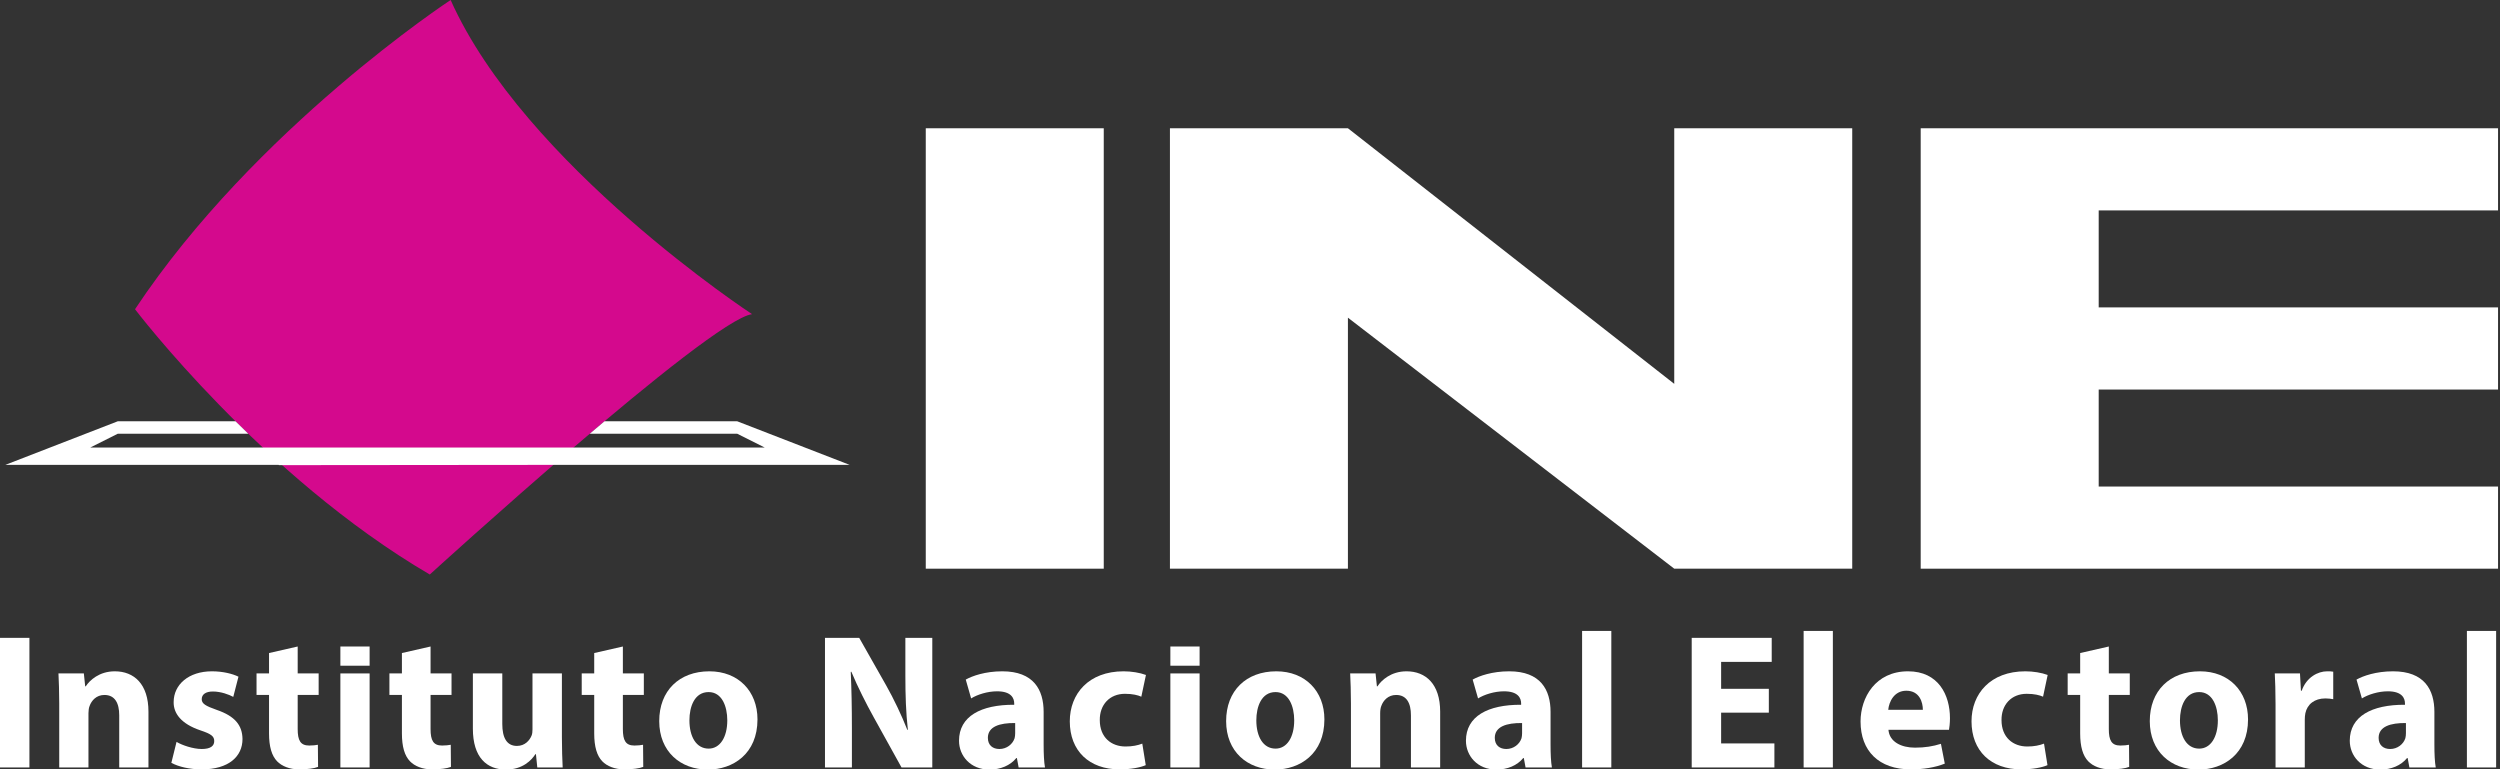
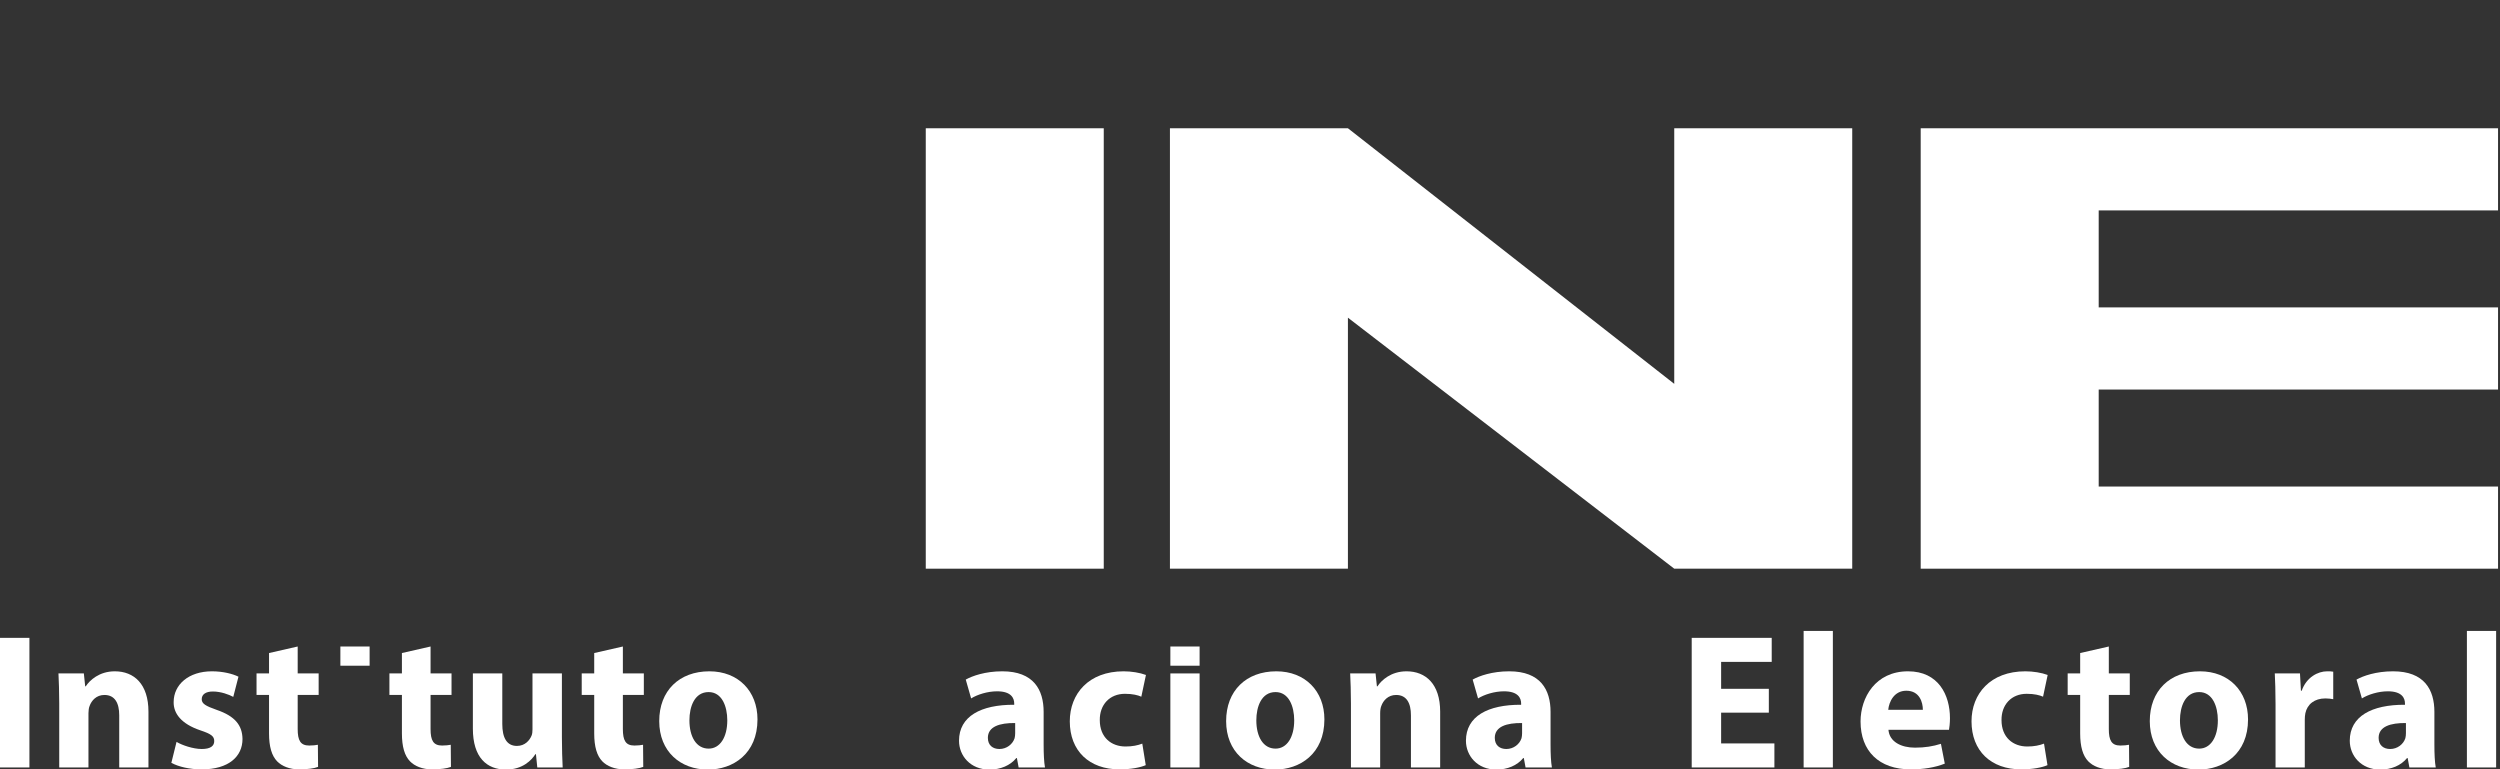
<svg xmlns="http://www.w3.org/2000/svg" width="100%" height="100%" viewBox="0 0 520 160" xml:space="preserve" style="fill-rule:evenodd;clip-rule:evenodd;stroke-linejoin:round;stroke-miterlimit:2;">
  <rect x="0" y="0" width="520" height="160" fill="#333333" stroke="none" />
  <g id="g1215" transform="matrix(1,0,0,1,0,-0.003)">
    <path id="path178" d="M192.559,118.289L229.581,118.289L229.581,26.683L192.559,26.683L192.559,118.289" style="fill:white;fill-rule:nonzero;" />
    <path id="path180" d="M348.243,79.844L280.367,26.683L243.345,26.683L243.345,118.289L280.367,118.289L280.367,66.079L348.243,118.289L385.264,118.289L385.264,26.683L348.243,26.683L348.243,79.844" style="fill:white;fill-rule:nonzero;" />
    <path id="path182" d="M519.592,43.769L519.592,26.683L399.505,26.683L399.505,118.289L519.592,118.289L519.592,101.203L436.528,101.203L436.528,81.028L519.592,81.028L519.592,63.941L436.528,63.941L436.528,43.769L519.592,43.769" style="fill:white;fill-rule:nonzero;" />
-     <path id="path184" d="M28.083,64.324C28.083,64.324 54.447,99.067 89.395,119.504C89.395,119.504 147.436,66.573 156.428,65.347C156.428,65.347 109.064,34.336 93.731,0.003C93.731,0.003 53.103,26.645 28.083,64.324" style="fill:rgb(212,9,141);fill-rule:nonzero;" />
    <path id="path190" d="M6.12,132.676L6.12,159.635L0,159.635L0,132.676L6.12,132.676" style="fill:white;fill-rule:nonzero;" />
    <path id="path192" d="M12.32,146.315C12.32,143.875 12.24,141.795 12.16,140.076L17.44,140.076L17.72,142.755L17.84,142.755C18.64,141.515 20.64,139.636 23.88,139.636C27.879,139.636 30.879,142.275 30.879,148.035L30.879,159.635L24.799,159.635L24.799,148.795C24.799,146.275 23.919,144.555 21.72,144.555C20.041,144.555 19.041,145.715 18.64,146.835C18.481,147.195 18.399,147.795 18.399,148.355L18.399,159.635L12.32,159.635L12.32,146.315" style="fill:white;fill-rule:nonzero;" />
    <path id="path194" d="M36.72,154.313C37.84,154.995 40.16,155.795 41.959,155.795C43.799,155.795 44.56,155.155 44.56,154.155C44.56,153.155 43.959,152.675 41.68,151.915C37.641,150.555 36.081,148.355 36.12,146.035C36.12,142.395 39.24,139.636 44.08,139.636C46.359,139.636 48.399,140.155 49.601,140.755L48.519,144.955C47.64,144.475 45.959,143.835 44.28,143.835C42.799,143.835 41.959,144.435 41.959,145.435C41.959,146.355 42.72,146.835 45.12,147.675C48.84,148.955 50.399,150.835 50.44,153.715C50.44,157.355 47.56,160.033 41.959,160.033C39.399,160.033 37.12,159.475 35.641,158.675L36.72,154.313" style="fill:white;fill-rule:nonzero;" />
    <path id="path196" d="M61.919,134.475L61.919,140.076L66.279,140.076L66.279,144.555L61.919,144.555L61.919,151.635C61.919,153.995 62.479,155.075 64.319,155.075C65.08,155.075 65.68,154.995 66.12,154.915L66.159,159.515C65.359,159.835 63.919,160.033 62.199,160.033C60.24,160.033 58.599,159.355 57.64,158.355C56.519,157.195 55.959,155.313 55.959,152.555L55.959,144.555L53.359,144.555L53.359,140.076L55.959,140.076L55.959,135.835L61.919,134.475" style="fill:white;fill-rule:nonzero;" />
-     <path id="path198" d="M70.799,159.635L70.799,140.076L76.879,140.076L76.879,159.635L70.799,159.635" style="fill:white;fill-rule:nonzero;" />
    <path id="path200" d="M89.558,134.475L89.558,140.076L93.918,140.076L93.918,144.555L89.558,144.555L89.558,151.635C89.558,153.995 90.119,155.075 91.958,155.075C92.719,155.075 93.319,154.995 93.758,154.915L93.798,159.515C92.998,159.835 91.558,160.033 89.839,160.033C87.879,160.033 86.238,159.355 85.279,158.355C84.159,157.195 83.599,155.313 83.599,152.555L83.599,144.555L80.998,144.555L80.998,140.076L83.599,140.076L83.599,135.835L89.558,134.475" style="fill:white;fill-rule:nonzero;" />
    <path id="path202" d="M116.876,153.355C116.876,155.915 116.957,157.995 117.036,159.635L111.757,159.635L111.477,156.873L111.357,156.873C110.596,158.075 108.757,160.075 105.237,160.075C101.277,160.075 98.357,157.593 98.357,151.555L98.357,140.076L104.477,140.076L104.477,150.595C104.477,153.435 105.397,155.155 107.517,155.155C109.197,155.155 110.156,153.995 110.557,153.033C110.716,152.675 110.757,152.195 110.757,151.715L110.757,140.076L116.876,140.076L116.876,153.355" style="fill:white;fill-rule:nonzero;" />
    <path id="path204" d="M129.557,134.475L129.557,140.076L133.917,140.076L133.917,144.555L129.557,144.555L129.557,151.635C129.557,153.995 130.117,155.075 131.957,155.075C132.718,155.075 133.318,154.995 133.757,154.915L133.797,159.515C132.997,159.835 131.557,160.033 129.837,160.033C127.878,160.033 126.237,159.355 125.277,158.355C124.158,157.195 123.597,155.313 123.597,152.555L123.597,144.555L120.997,144.555L120.997,140.076L123.597,140.076L123.597,135.835L129.557,134.475" style="fill:white;fill-rule:nonzero;" />
    <path id="path206" d="M143.399,149.835C143.399,153.195 144.799,155.715 147.397,155.715C149.757,155.715 151.277,153.355 151.277,149.835C151.277,146.915 150.157,143.955 147.397,143.955C144.477,143.955 143.399,146.955 143.399,149.835ZM157.557,149.635C157.557,156.795 152.477,160.075 147.239,160.075C141.519,160.075 137.119,156.313 137.119,149.995C137.119,143.675 141.277,139.636 147.557,139.636C153.557,139.636 157.557,143.755 157.557,149.635" style="fill:white;fill-rule:nonzero;" />
-     <path id="path208" d="M171.596,159.635L171.596,132.676L178.716,132.676L184.316,142.555C185.917,145.395 187.516,148.753 188.716,151.795L188.836,151.795C188.436,148.235 188.316,144.595 188.316,140.555L188.316,132.676L193.917,132.676L193.917,159.635L187.516,159.635L181.756,149.235C180.156,146.355 178.397,142.875 177.077,139.715L176.957,139.755C177.117,143.315 177.196,147.115 177.196,151.515L177.196,159.635L171.596,159.635" style="fill:white;fill-rule:nonzero;" />
    <path id="path210" d="M211.156,150.395C207.956,150.355 205.476,151.115 205.476,153.475C205.476,155.033 206.516,155.795 207.876,155.795C209.396,155.795 210.636,154.795 211.036,153.555C211.116,153.235 211.156,152.875 211.156,152.515L211.156,150.395ZM211.876,159.635L211.516,157.675L211.396,157.675C210.116,159.235 208.116,160.075 205.796,160.075C201.836,160.075 199.476,157.195 199.476,154.075C199.476,148.995 204.036,146.555 210.956,146.595L210.956,146.315C210.956,145.275 210.396,143.795 207.396,143.795C205.396,143.795 203.276,144.475 201.996,145.275L200.876,141.356C202.236,140.595 204.917,139.636 208.476,139.636C214.996,139.636 217.076,143.475 217.076,148.075L217.076,154.873C217.076,156.753 217.156,158.555 217.356,159.635L211.876,159.635" style="fill:white;fill-rule:nonzero;" />
    <path id="path212" d="M238.316,159.153C237.236,159.635 235.196,160.033 232.876,160.033C226.556,160.033 222.517,156.195 222.517,150.035C222.517,144.315 226.436,139.636 233.716,139.636C235.316,139.636 237.076,139.916 238.356,140.395L237.396,144.916C236.676,144.595 235.596,144.315 233.996,144.315C230.797,144.315 228.716,146.595 228.756,149.795C228.756,153.395 231.156,155.275 234.116,155.275C235.556,155.275 236.676,155.033 237.596,154.675L238.316,159.153" style="fill:white;fill-rule:nonzero;" />
    <path id="path214" d="M243.436,159.635L243.436,140.076L249.516,140.076L249.516,159.635L243.436,159.635" style="fill:white;fill-rule:nonzero;" />
    <path id="path216" d="M261.316,149.835C261.316,153.195 262.716,155.715 265.315,155.715C267.676,155.715 269.195,153.355 269.195,149.835C269.195,146.915 268.076,143.955 265.315,143.955C262.396,143.955 261.316,146.955 261.316,149.835ZM275.475,149.635C275.475,156.795 270.396,160.075 265.156,160.075C259.436,160.075 255.036,156.313 255.036,149.995C255.036,143.675 259.195,139.636 265.475,139.636C271.475,139.636 275.475,143.755 275.475,149.635" style="fill:white;fill-rule:nonzero;" />
    <path id="path218" d="M280.996,146.315C280.996,143.875 280.916,141.795 280.836,140.076L286.116,140.076L286.396,142.755L286.516,142.755C287.315,141.515 289.315,139.636 292.556,139.636C296.555,139.636 299.555,142.275 299.555,148.035L299.555,159.635L293.475,159.635L293.475,148.795C293.475,146.275 292.595,144.555 290.396,144.555C288.716,144.555 287.716,145.715 287.315,146.835C287.156,147.195 287.076,147.795 287.076,148.355L287.076,159.635L280.996,159.635L280.996,146.315" style="fill:white;fill-rule:nonzero;" />
    <path id="path220" d="M316.595,150.395C313.395,150.355 310.916,151.115 310.916,153.475C310.916,155.033 311.955,155.795 313.315,155.795C314.835,155.795 316.075,154.795 316.475,153.555C316.555,153.235 316.595,152.875 316.595,152.515L316.595,150.395ZM317.315,159.635L316.955,157.675L316.835,157.675C315.555,159.235 313.555,160.075 311.235,160.075C307.275,160.075 304.916,157.195 304.916,154.075C304.916,148.995 309.475,146.555 316.395,146.595L316.395,146.315C316.395,145.275 315.835,143.795 312.835,143.795C310.835,143.795 308.715,144.475 307.435,145.275L306.315,141.356C307.675,140.595 310.356,139.636 313.916,139.636C320.435,139.636 322.515,143.475 322.515,148.075L322.515,154.873C322.515,156.753 322.595,158.555 322.795,159.635L317.315,159.635" style="fill:white;fill-rule:nonzero;" />
-     <path id="path222" d="M329.076,131.236L335.155,131.236L335.155,159.635L329.076,159.635L329.076,131.236" style="fill:white;fill-rule:nonzero;" />
    <path id="path224" d="M367.916,148.235L357.995,148.235L357.995,154.635L369.076,154.635L369.076,159.635L351.875,159.635L351.875,132.676L368.515,132.676L368.515,137.675L357.995,137.675L357.995,143.275L367.916,143.275L367.916,148.235" style="fill:white;fill-rule:nonzero;" />
    <path id="path226" d="M375.155,131.236L381.235,131.236L381.235,159.635L375.155,159.635L375.155,131.236" style="fill:white;fill-rule:nonzero;" />
    <path id="path228" d="M399.955,147.635C399.955,146.155 399.313,143.675 396.515,143.675C393.955,143.675 392.915,145.995 392.753,147.635L399.955,147.635ZM392.795,151.795C392.995,154.313 395.473,155.515 398.313,155.515C400.393,155.515 402.075,155.235 403.713,154.715L404.515,158.835C402.515,159.635 400.075,160.033 397.433,160.033C390.795,160.033 386.995,156.195 386.995,150.075C386.995,145.115 390.075,139.636 396.873,139.636C403.195,139.636 405.593,144.555 405.593,149.395C405.593,150.435 405.473,151.355 405.393,151.795L392.795,151.795" style="fill:white;fill-rule:nonzero;" />
    <path id="path230" d="M425.875,159.153C424.795,159.635 422.755,160.033 420.435,160.033C414.115,160.033 410.076,156.195 410.076,150.035C410.076,144.315 413.995,139.636 421.275,139.636C422.875,139.636 424.635,139.916 425.915,140.395L424.955,144.916C424.235,144.595 423.155,144.315 421.555,144.315C418.355,144.315 416.275,146.595 416.315,149.795C416.315,153.395 418.715,155.275 421.675,155.275C423.115,155.275 424.235,155.033 425.155,154.675L425.875,159.153" style="fill:white;fill-rule:nonzero;" />
    <path id="path232" d="M438.635,134.475L438.635,140.076L442.993,140.076L442.993,144.555L438.635,144.555L438.635,151.635C438.635,153.995 439.195,155.075 441.035,155.075C441.796,155.075 442.395,154.995 442.835,154.915L442.873,159.515C442.075,159.835 440.635,160.033 438.916,160.033C436.955,160.033 435.313,159.355 434.356,158.355C433.236,157.195 432.676,155.313 432.676,152.555L432.676,144.555L430.075,144.555L430.075,140.076L432.676,140.076L432.676,135.835L438.635,134.475" style="fill:white;fill-rule:nonzero;" />
    <path id="path234" d="M453.433,149.835C453.433,153.195 454.835,155.715 457.433,155.715C459.793,155.715 461.313,153.355 461.313,149.835C461.313,146.915 460.195,143.955 457.433,143.955C454.515,143.955 453.433,146.955 453.433,149.835ZM467.592,149.635C467.592,156.795 462.515,160.075 457.275,160.075C451.553,160.075 447.155,156.313 447.155,149.995C447.155,143.675 451.313,139.636 457.592,139.636C463.592,139.636 467.592,143.755 467.592,149.635" style="fill:white;fill-rule:nonzero;" />
    <path id="path236" d="M473.313,146.515C473.313,143.635 473.233,141.755 473.155,140.076L478.395,140.076L478.595,143.675L478.753,143.675C479.753,140.835 482.155,139.636 484.032,139.636C484.595,139.636 484.873,139.636 485.313,139.715L485.313,145.435C484.873,145.355 484.353,145.275 483.673,145.275C481.433,145.275 479.913,146.475 479.515,148.355C479.433,148.753 479.395,149.235 479.395,149.715L479.395,159.635L473.313,159.635L473.313,146.515" style="fill:white;fill-rule:nonzero;" />
    <path id="path238" d="M500.433,150.395C497.233,150.355 494.753,151.115 494.753,153.475C494.753,155.033 495.793,155.795 497.155,155.795C498.673,155.795 499.913,154.795 500.313,153.555C500.395,153.235 500.433,152.875 500.433,152.515L500.433,150.395ZM501.155,159.635L500.793,157.675L500.673,157.675C499.395,159.235 497.395,160.075 495.075,160.075C491.113,160.075 488.753,157.195 488.753,154.075C488.753,148.995 493.313,146.555 500.233,146.595L500.233,146.315C500.233,145.275 499.673,143.795 496.673,143.795C494.673,143.795 492.553,144.475 491.275,145.275L490.155,141.356C491.515,140.595 494.195,139.636 497.753,139.636C504.275,139.636 506.353,143.475 506.353,148.075L506.353,154.873C506.353,156.753 506.433,158.555 506.635,159.635L501.155,159.635" style="fill:white;fill-rule:nonzero;" />
    <path id="path240" d="M513.116,131.236L519.195,131.236L519.195,159.635L513.116,159.635L513.116,131.236" style="fill:white;fill-rule:nonzero;" />
    <path id="path242" d="M76.879,138.472L70.799,138.472L70.799,134.475L76.879,134.475L76.879,138.472" style="fill:white;fill-rule:nonzero;" />
    <path id="path244" d="M249.516,138.472L243.436,138.472L243.436,134.475L249.516,134.475L249.516,138.472" style="fill:white;fill-rule:nonzero;" />
-     <path id="path186" d="M24.494,87.631L1.107,96.697L57.957,96.697L58.008,96.752L115.111,96.697L176.73,96.697L153.344,87.631L125.73,87.631C124.709,88.488 123.686,89.353 122.664,90.221L153.344,90.221L159.064,93.09L18.775,93.09L24.494,90.221L51.645,90.221C50.738,89.347 49.857,88.484 48.994,87.631L24.494,87.631Z" style="fill:white;fill-rule:nonzero;" />
  </g>
</svg>